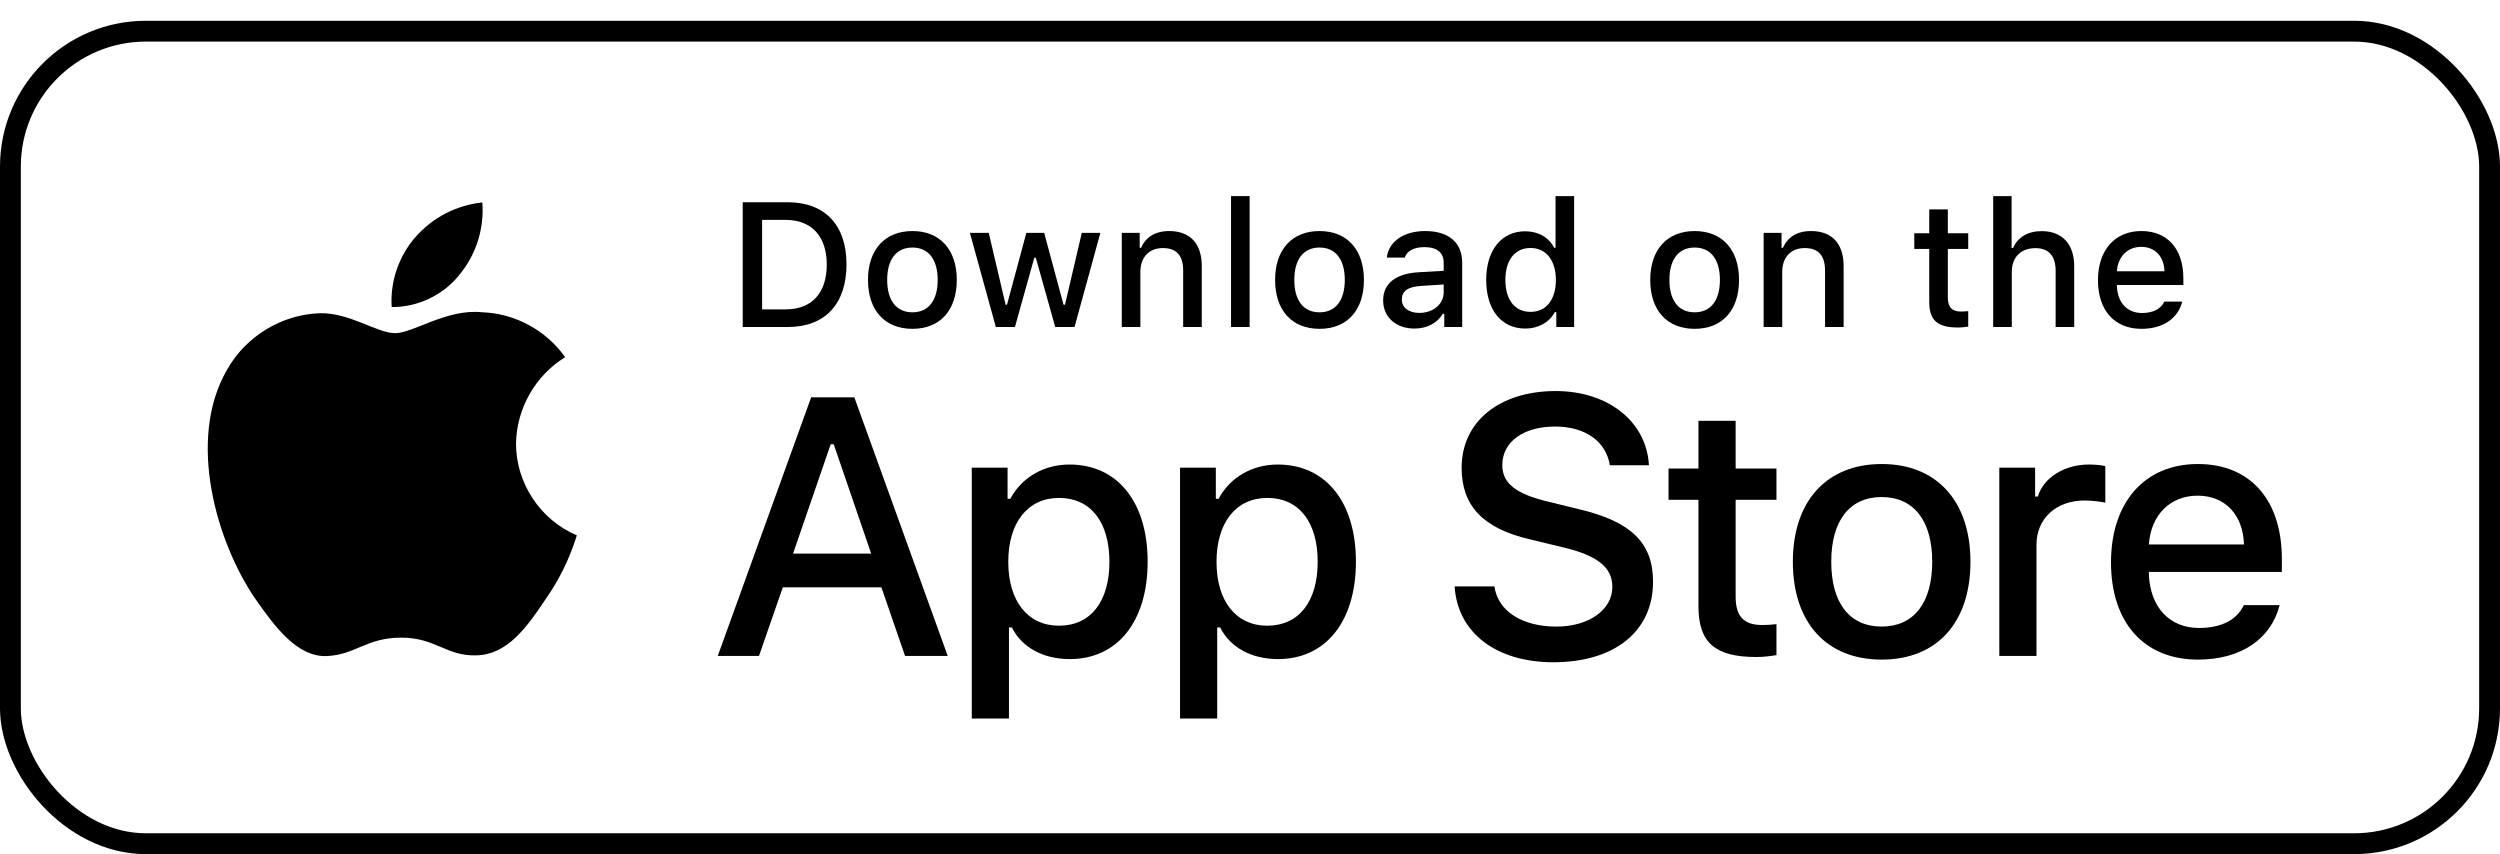
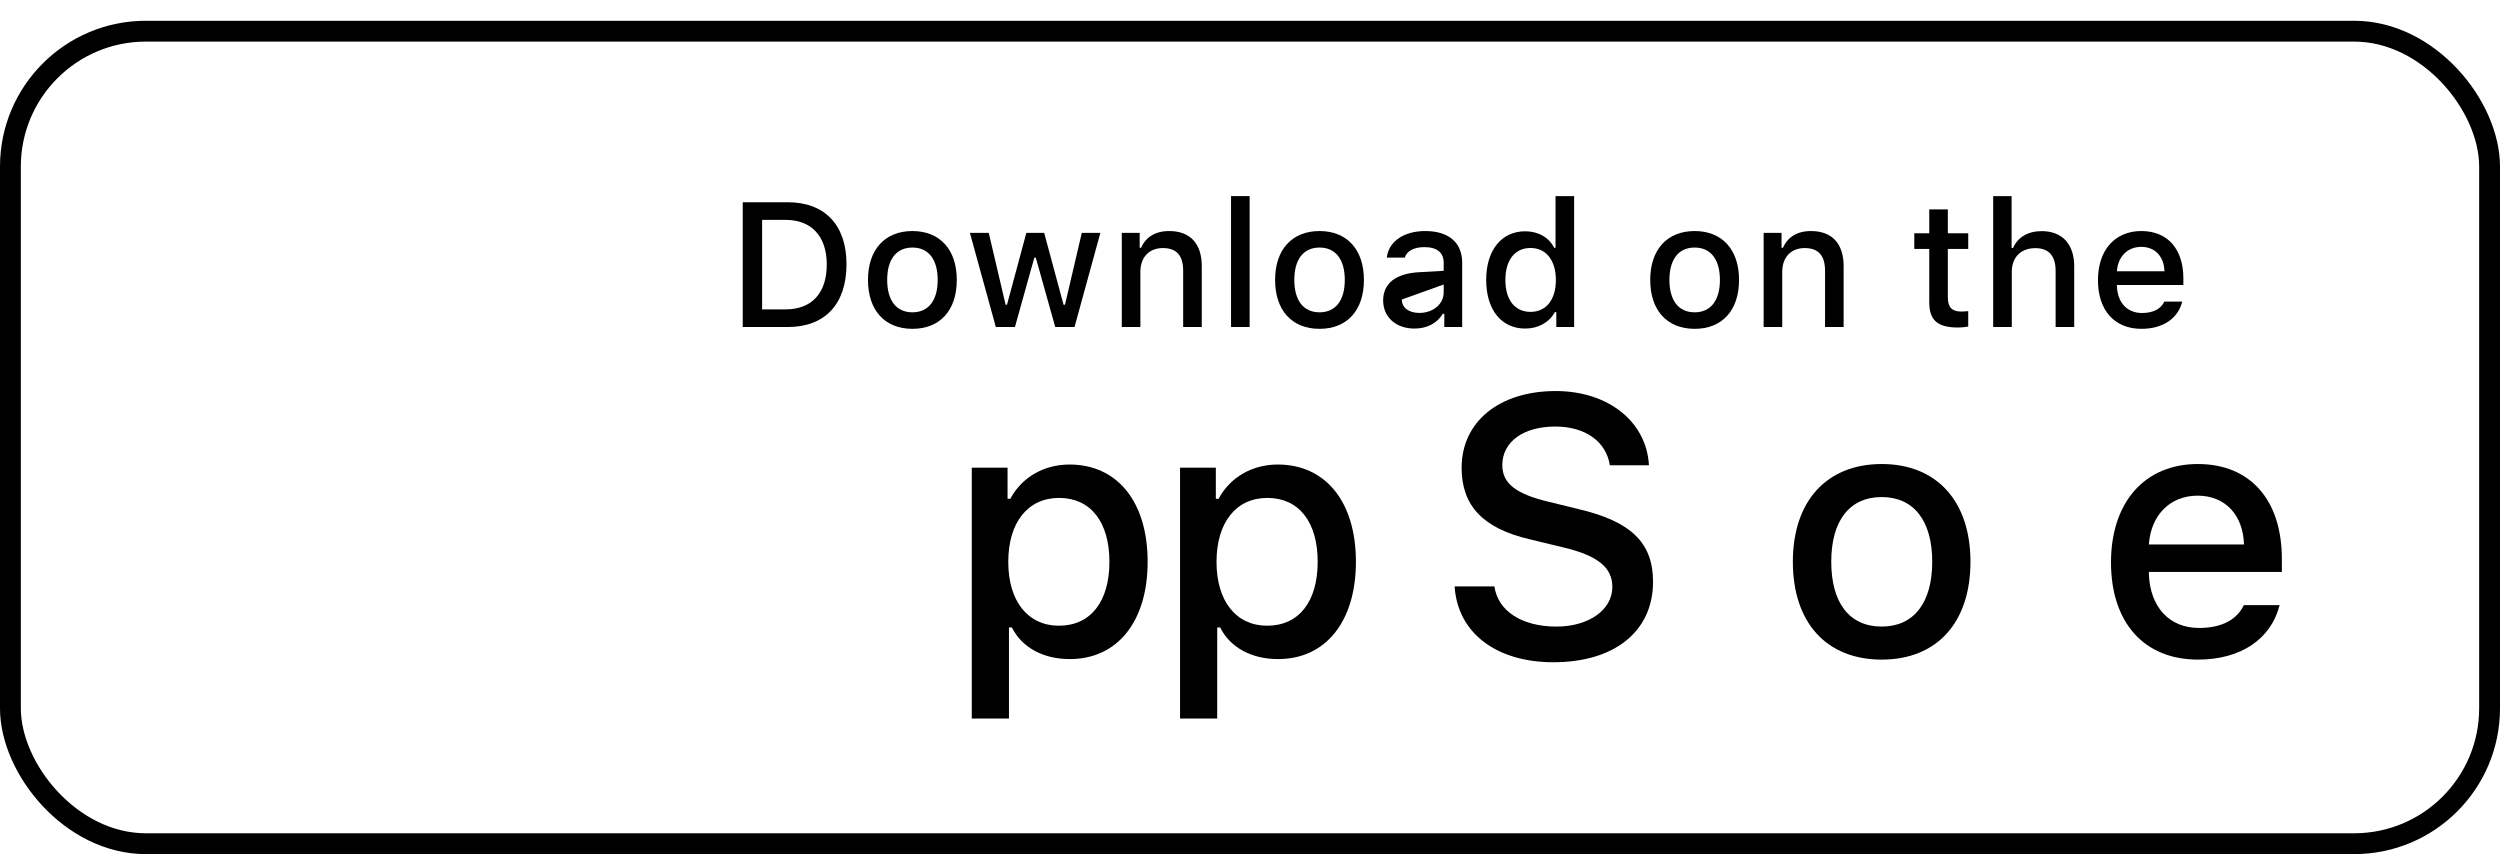
<svg xmlns="http://www.w3.org/2000/svg" width="120" height="41" viewBox="0 0 120 41" fill="none">
-   <path d="M81.526 20.197V22.488H80.09V23.991H81.526V29.096C81.526 30.839 82.314 31.536 84.298 31.536C84.647 31.536 84.979 31.495 85.27 31.445V29.959C85.021 29.984 84.863 30.001 84.589 30.001C83.701 30.001 83.311 29.586 83.311 28.639V23.991H85.27V22.488H83.311V20.197H81.526Z" fill="black" />
  <path d="M90.323 31.661C92.963 31.661 94.582 29.893 94.582 26.963C94.582 24.049 92.955 22.273 90.323 22.273C87.684 22.273 86.057 24.049 86.057 26.963C86.057 29.893 87.675 31.661 90.323 31.661ZM90.323 30.075C88.771 30.075 87.9 28.938 87.9 26.963C87.9 25.004 88.771 23.858 90.323 23.858C91.867 23.858 92.747 25.004 92.747 26.963C92.747 28.93 91.867 30.075 90.323 30.075Z" fill="black" />
-   <path d="M95.967 31.486H97.751V26.149C97.751 24.879 98.706 24.024 100.059 24.024C100.374 24.024 100.906 24.082 101.055 24.132V22.372C100.864 22.322 100.524 22.297 100.258 22.297C99.079 22.297 98.075 22.945 97.818 23.833H97.685V22.447H95.967V31.486Z" fill="black" />
  <path d="M105.486 23.792C106.806 23.792 107.669 24.713 107.711 26.133H103.145C103.245 24.721 104.166 23.792 105.486 23.792ZM107.703 29.046C107.371 29.752 106.632 30.142 105.553 30.142C104.125 30.142 103.204 29.137 103.145 27.552V27.452H109.529V26.83C109.529 23.991 108.01 22.273 105.495 22.273C102.946 22.273 101.328 24.107 101.328 26.996C101.328 29.884 102.913 31.661 105.503 31.661C107.57 31.661 109.014 30.665 109.421 29.046H107.703Z" fill="black" />
  <path d="M69.822 28.148C69.96 30.368 71.81 31.788 74.563 31.788C77.505 31.788 79.346 30.299 79.346 27.925C79.346 26.058 78.297 25.025 75.75 24.432L74.382 24.096C72.765 23.718 72.111 23.21 72.111 22.324C72.111 21.205 73.126 20.474 74.649 20.474C76.094 20.474 77.092 21.188 77.273 22.332H79.149C79.037 20.242 77.196 18.77 74.675 18.77C71.965 18.77 70.158 20.242 70.158 22.453C70.158 24.277 71.182 25.361 73.427 25.886L75.028 26.273C76.671 26.66 77.393 27.228 77.393 28.174C77.393 29.275 76.258 30.076 74.709 30.076C73.049 30.076 71.896 29.327 71.732 28.148H69.822Z" fill="black" />
  <path d="M51.335 22.297C50.106 22.297 49.044 22.912 48.496 23.941H48.363V22.447H46.645V34.491H48.43V30.117H48.571C49.044 31.072 50.065 31.636 51.352 31.636C53.634 31.636 55.087 29.835 55.087 26.963C55.087 24.09 53.634 22.297 51.335 22.297ZM50.829 30.034C49.334 30.034 48.397 28.855 48.397 26.971C48.397 25.078 49.334 23.9 50.837 23.9C52.348 23.9 53.252 25.053 53.252 26.963C53.252 28.88 52.348 30.034 50.829 30.034Z" fill="black" />
  <path d="M61.332 22.297C60.103 22.297 59.041 22.912 58.493 23.941H58.36V22.447H56.642V34.491H58.426V30.117H58.568C59.041 31.072 60.062 31.636 61.348 31.636C63.631 31.636 65.084 29.835 65.084 26.963C65.084 24.09 63.631 22.297 61.332 22.297ZM60.825 30.034C59.331 30.034 58.393 28.855 58.393 26.971C58.393 25.078 59.331 23.9 60.834 23.9C62.344 23.9 63.249 25.053 63.249 26.963C63.249 28.88 62.344 30.034 60.825 30.034Z" fill="black" />
-   <path d="M43.443 31.486H45.491L41.008 19.072H38.935L34.452 31.486H36.431L37.575 28.191H42.307L43.443 31.486ZM39.873 21.326H40.019L41.817 26.574H38.066L39.873 21.326Z" fill="black" />
  <path d="M35.651 9.708V15.697H37.813C39.598 15.697 40.632 14.597 40.632 12.683C40.632 10.799 39.59 9.708 37.813 9.708H35.651ZM36.581 10.554H37.71C38.951 10.554 39.685 11.343 39.685 12.696C39.685 14.07 38.963 14.85 37.71 14.85H36.581V10.554Z" fill="black" />
  <path d="M43.797 15.784C45.117 15.784 45.926 14.9 45.926 13.435C45.926 11.978 45.112 11.09 43.797 11.09C42.477 11.09 41.663 11.978 41.663 13.435C41.663 14.9 42.473 15.784 43.797 15.784ZM43.797 14.991C43.021 14.991 42.585 14.422 42.585 13.435C42.585 12.455 43.021 11.882 43.797 11.882C44.569 11.882 45.009 12.455 45.009 13.435C45.009 14.418 44.569 14.991 43.797 14.991Z" fill="black" />
  <path d="M52.818 11.177H51.926L51.12 14.626H51.05L50.12 11.177H49.265L48.336 14.626H48.269L47.46 11.177H46.555L47.8 15.697H48.717L49.647 12.368H49.718L50.651 15.697H51.577L52.818 11.177Z" fill="black" />
  <path d="M53.846 15.697H54.738V13.053C54.738 12.347 55.157 11.907 55.817 11.907C56.477 11.907 56.792 12.268 56.792 12.995V15.697H57.685V12.771C57.685 11.696 57.129 11.09 56.12 11.09C55.439 11.09 54.991 11.393 54.771 11.895H54.705V11.177H53.846V15.697Z" fill="black" />
  <path d="M59.09 15.697H59.982V9.413H59.09V15.697Z" fill="black" />
  <path d="M63.338 15.784C64.658 15.784 65.468 14.9 65.468 13.435C65.468 11.978 64.654 11.09 63.338 11.09C62.019 11.09 61.205 11.978 61.205 13.435C61.205 14.9 62.014 15.784 63.338 15.784ZM63.338 14.991C62.562 14.991 62.127 14.422 62.127 13.435C62.127 12.455 62.562 11.882 63.338 11.882C64.11 11.882 64.55 12.455 64.55 13.435C64.55 14.418 64.11 14.991 63.338 14.991Z" fill="black" />
-   <path d="M68.126 15.02C67.641 15.02 67.288 14.783 67.288 14.377C67.288 13.978 67.57 13.767 68.193 13.725L69.297 13.655V14.032C69.297 14.592 68.799 15.02 68.126 15.02ZM67.898 15.771C68.492 15.771 68.985 15.514 69.255 15.062H69.326V15.697H70.185V12.609C70.185 11.654 69.546 11.09 68.413 11.09C67.388 11.09 66.657 11.588 66.566 12.364H67.429C67.529 12.044 67.873 11.862 68.371 11.862C68.981 11.862 69.297 12.131 69.297 12.609V12.999L68.072 13.069C66.997 13.136 66.391 13.605 66.391 14.418C66.391 15.244 67.026 15.771 67.898 15.771Z" fill="black" />
+   <path d="M68.126 15.02C67.641 15.02 67.288 14.783 67.288 14.377L69.297 13.655V14.032C69.297 14.592 68.799 15.02 68.126 15.02ZM67.898 15.771C68.492 15.771 68.985 15.514 69.255 15.062H69.326V15.697H70.185V12.609C70.185 11.654 69.546 11.09 68.413 11.09C67.388 11.09 66.657 11.588 66.566 12.364H67.429C67.529 12.044 67.873 11.862 68.371 11.862C68.981 11.862 69.297 12.131 69.297 12.609V12.999L68.072 13.069C66.997 13.136 66.391 13.605 66.391 14.418C66.391 15.244 67.026 15.771 67.898 15.771Z" fill="black" />
  <path d="M73.213 15.771C73.835 15.771 74.363 15.477 74.632 14.983H74.703V15.697H75.558V9.413H74.666V11.895H74.599C74.354 11.397 73.831 11.102 73.213 11.102C72.072 11.102 71.337 12.007 71.337 13.435C71.337 14.867 72.063 15.771 73.213 15.771ZM73.466 11.903C74.213 11.903 74.682 12.497 74.682 13.439C74.682 14.385 74.217 14.97 73.466 14.97C72.711 14.97 72.258 14.393 72.258 13.435C72.258 12.484 72.715 11.903 73.466 11.903Z" fill="black" />
  <path d="M81.344 15.784C82.664 15.784 83.474 14.9 83.474 13.435C83.474 11.978 82.66 11.09 81.344 11.09C80.025 11.09 79.211 11.978 79.211 13.435C79.211 14.9 80.02 15.784 81.344 15.784ZM81.344 14.991C80.568 14.991 80.132 14.422 80.132 13.435C80.132 12.455 80.568 11.882 81.344 11.882C82.116 11.882 82.556 12.455 82.556 13.435C82.556 14.418 82.116 14.991 81.344 14.991Z" fill="black" />
  <path d="M84.655 15.697H85.547V13.053C85.547 12.347 85.966 11.907 86.626 11.907C87.286 11.907 87.602 12.268 87.602 12.995V15.697H88.494V12.771C88.494 11.696 87.938 11.09 86.929 11.09C86.249 11.09 85.8 11.393 85.58 11.895H85.514V11.177H84.655V15.697Z" fill="black" />
  <path d="M92.604 10.052V11.197H91.886V11.949H92.604V14.501C92.604 15.373 92.998 15.721 93.99 15.721C94.164 15.721 94.33 15.701 94.475 15.676V14.933C94.351 14.945 94.272 14.954 94.135 14.954C93.691 14.954 93.496 14.746 93.496 14.273V11.949H94.475V11.197H93.496V10.052H92.604Z" fill="black" />
  <path d="M95.673 15.697H96.566V13.057C96.566 12.372 96.972 11.911 97.703 11.911C98.334 11.911 98.67 12.277 98.67 12.999V15.697H99.562V12.779C99.562 11.704 98.969 11.094 98.006 11.094C97.325 11.094 96.848 11.397 96.628 11.903H96.557V9.413H95.673V15.697Z" fill="black" />
  <path d="M102.781 11.849C103.441 11.849 103.873 12.31 103.894 13.02H101.611C101.661 12.314 102.121 11.849 102.781 11.849ZM103.889 14.476C103.723 14.829 103.354 15.024 102.814 15.024C102.101 15.024 101.64 14.522 101.611 13.729V13.679H104.802V13.368C104.802 11.949 104.043 11.09 102.785 11.09C101.511 11.09 100.702 12.007 100.702 13.451C100.702 14.896 101.495 15.784 102.789 15.784C103.823 15.784 104.545 15.286 104.748 14.476H103.889Z" fill="black" />
-   <path d="M24.769 21.297C24.791 19.616 25.693 18.026 27.126 17.145C26.222 15.855 24.709 15.037 23.134 14.988C21.455 14.811 19.827 15.992 18.971 15.992C18.099 15.992 16.782 15.005 15.363 15.034C13.514 15.094 11.79 16.145 10.89 17.762C8.956 21.111 10.399 26.032 12.251 28.738C13.178 30.064 14.261 31.544 15.679 31.492C17.066 31.434 17.584 30.607 19.258 30.607C20.917 30.607 21.403 31.492 22.849 31.458C24.338 31.434 25.275 30.127 26.17 28.789C26.836 27.845 27.348 26.801 27.688 25.697C25.939 24.957 24.771 23.197 24.769 21.297Z" fill="black" />
-   <path d="M22.037 13.208C22.849 12.233 23.249 10.981 23.152 9.717C21.912 9.847 20.767 10.44 19.944 11.377C19.14 12.292 18.721 13.522 18.801 14.738C20.041 14.751 21.26 14.174 22.037 13.208Z" fill="black" />
  <rect x="0.5" y="1.497" width="119" height="39" rx="6.5" stroke="black" />
</svg>